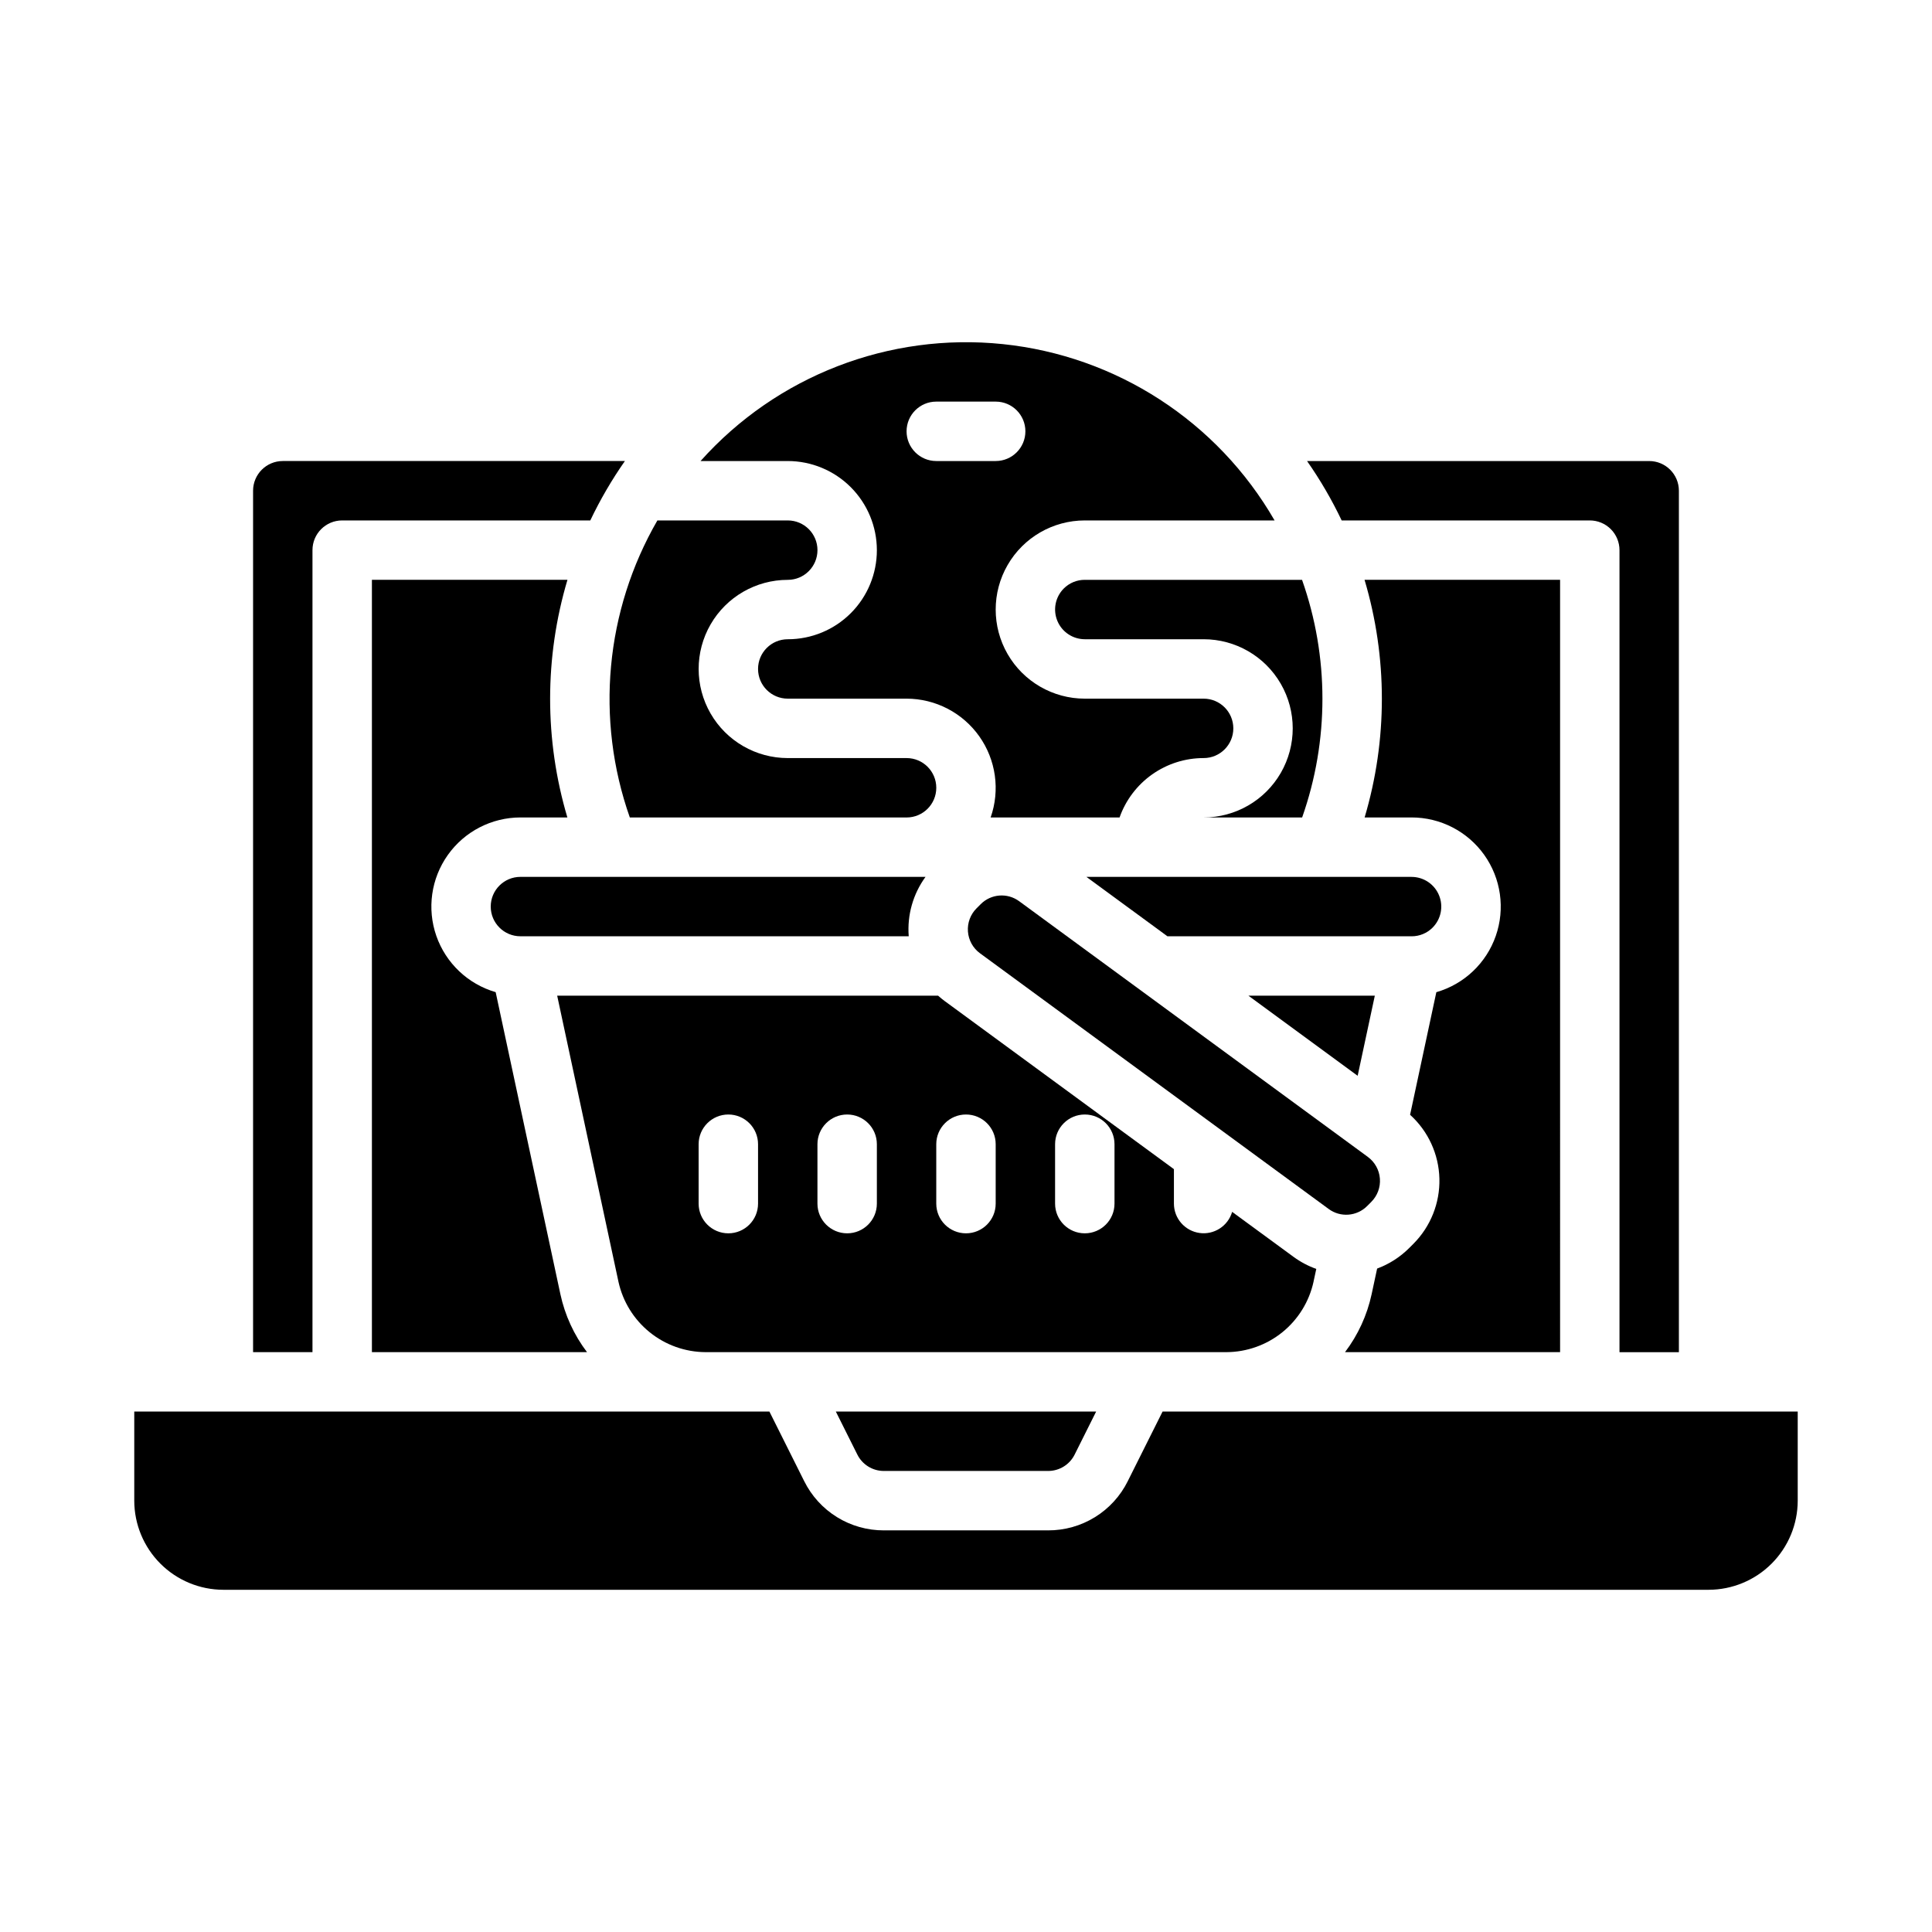
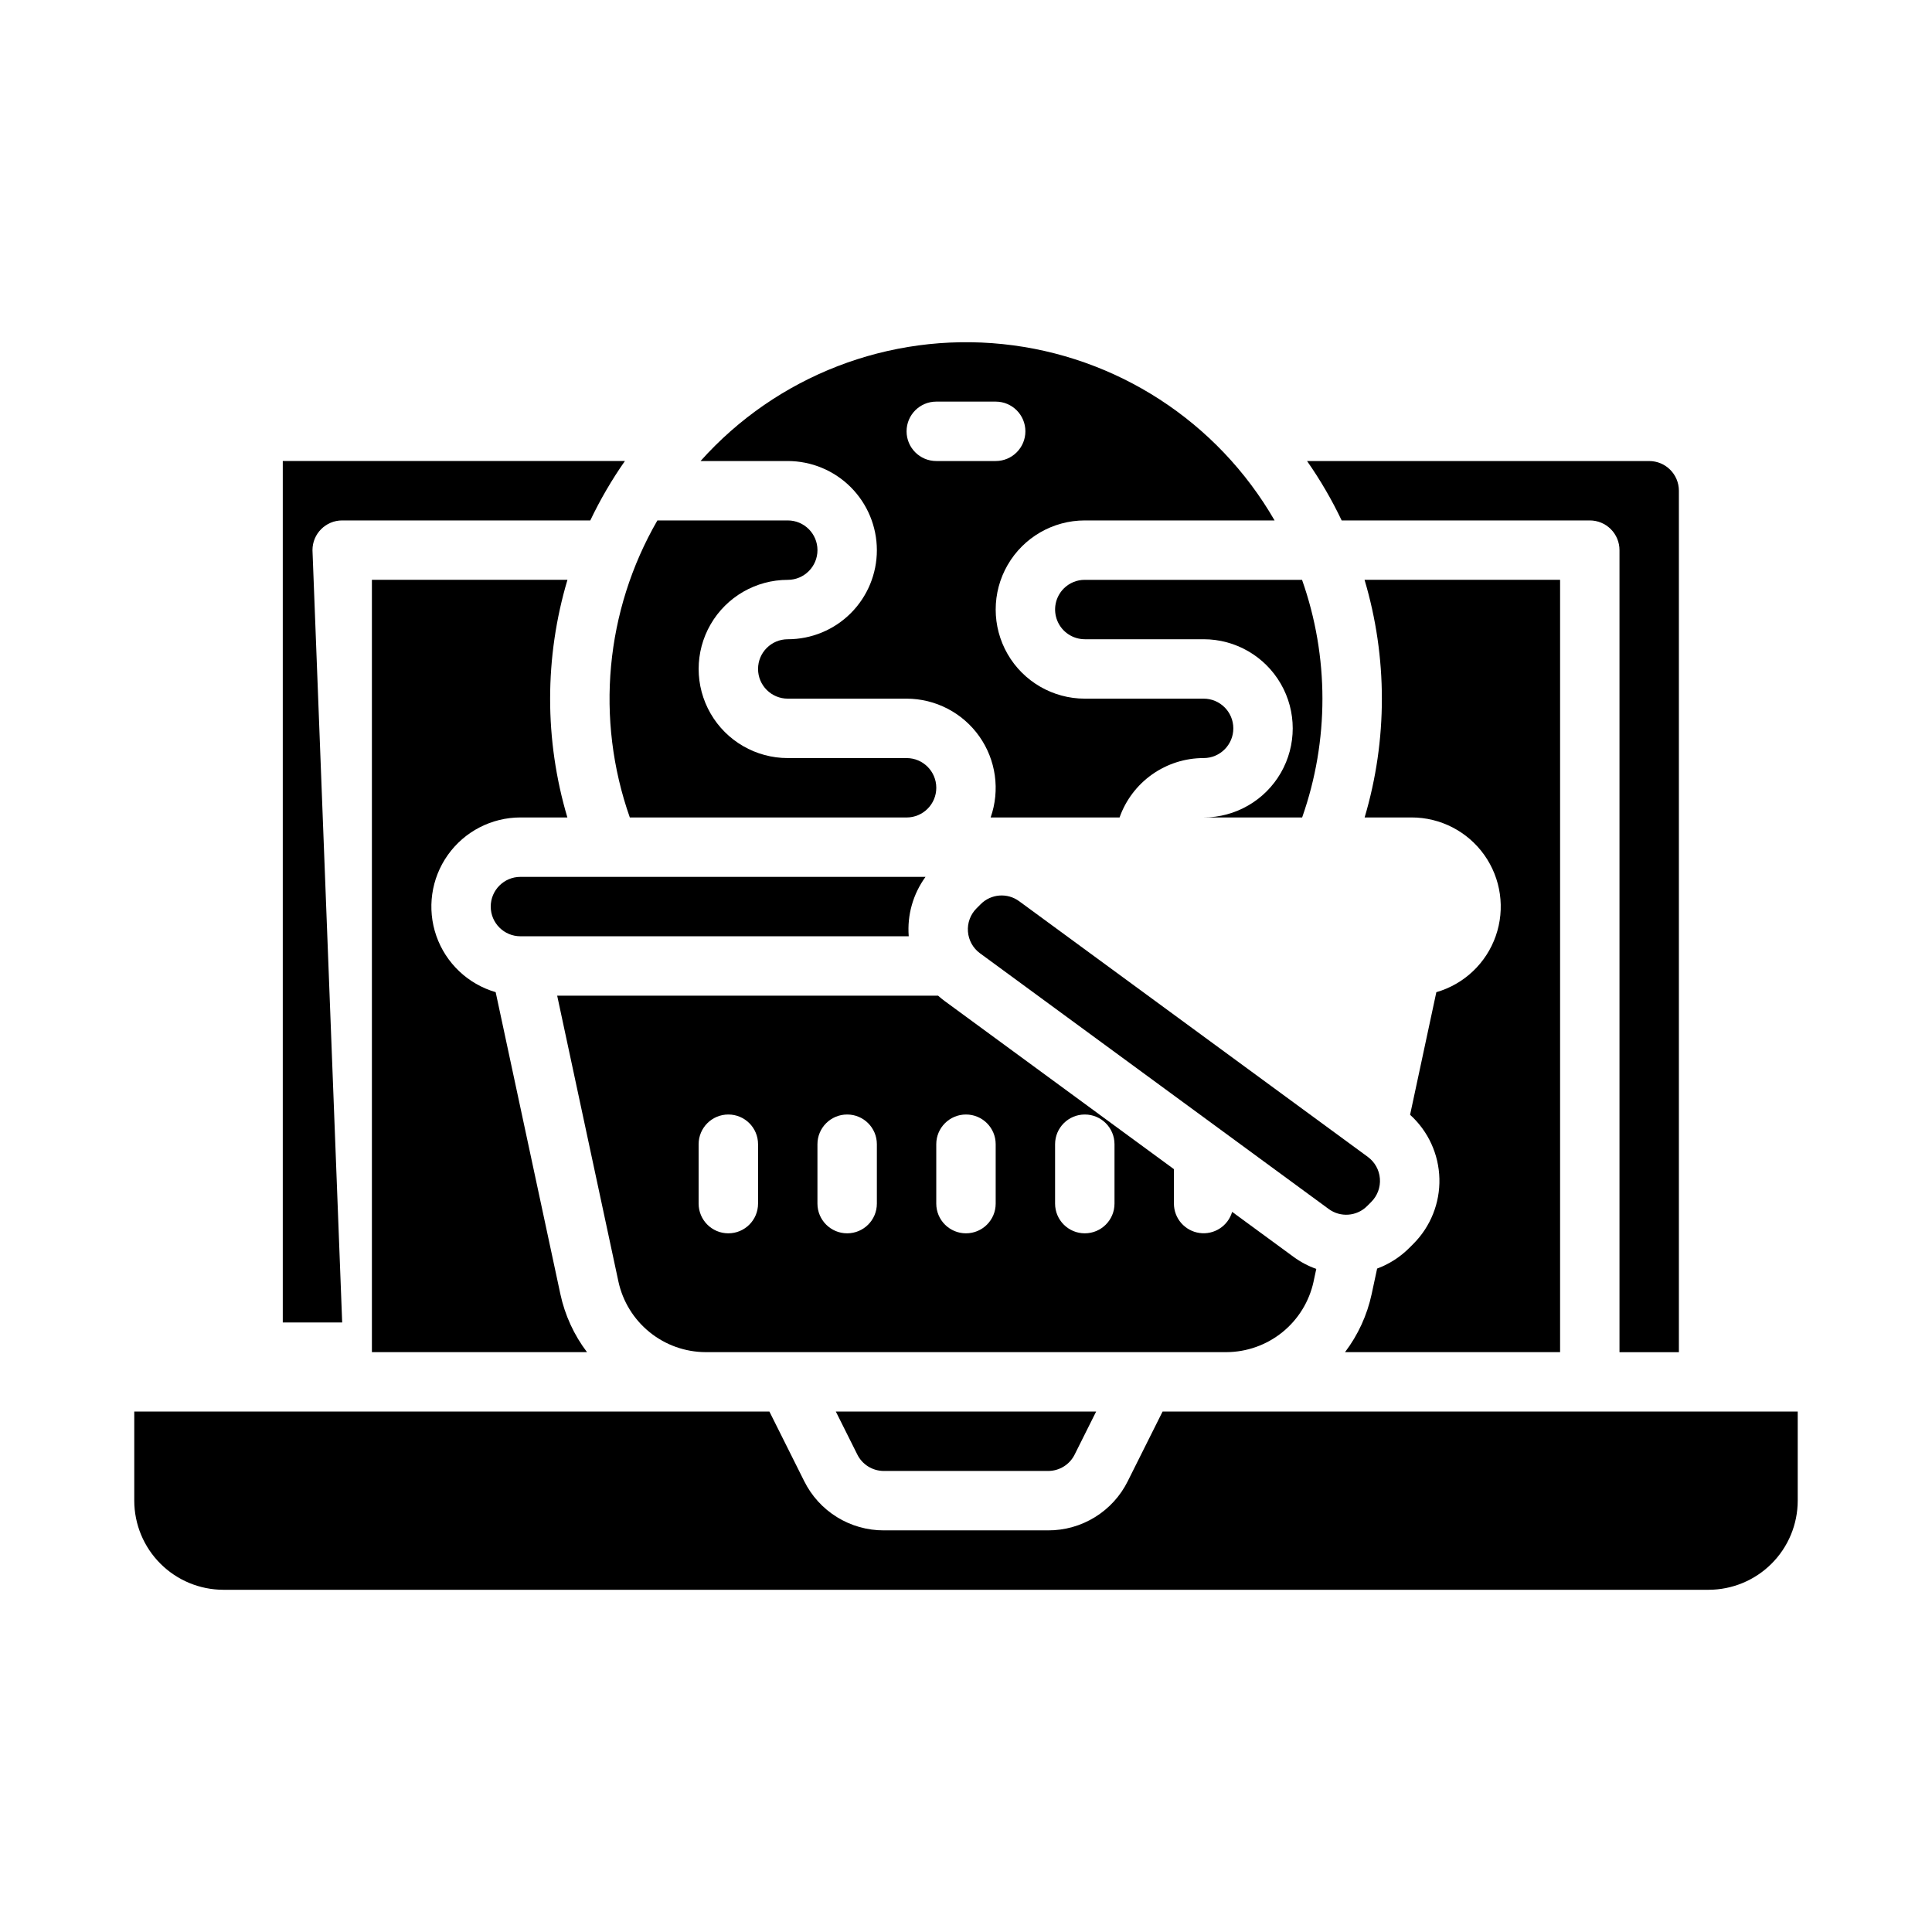
<svg xmlns="http://www.w3.org/2000/svg" fill="#000000" width="800px" height="800px" version="1.1" viewBox="144 144 512 512">
  <g>
    <path d="m310.91 360.64h73.344c4.348 0 7.871-3.523 7.871-7.871s-3.523-7.871-7.871-7.871h-31.488c-8.438 0-16.234-4.5-20.453-11.809-4.219-7.305-4.219-16.309 0-23.617 4.219-7.305 12.016-11.805 20.453-11.805 4.348 0 7.871-3.527 7.871-7.875 0-4.348-3.523-7.871-7.871-7.871h-34.551c-13.816 23.914-16.484 52.672-7.305 78.719z" />
    <path d="m565.31 281.92c2.086 0 4.09 0.828 5.566 2.305 1.477 1.477 2.305 3.481 2.305 5.566v212.55h15.742v-228.29c-0.004-4.348-3.523-7.867-7.871-7.871h-90.668c3.488 4.984 6.555 10.25 9.172 15.742z" />
    <path d="m492.1 483.66 0.727-3.383c-2.156-0.77-4.191-1.852-6.039-3.203l-16.258-11.918c-1.094 3.758-4.785 6.141-8.66 5.594-3.875-0.551-6.762-3.863-6.769-7.777v-9.133l-60.707-44.516c-0.621-0.457-1.215-0.945-1.785-1.457h-100.95l16.234 75.789c1.152 5.277 4.07 10 8.27 13.395 4.195 3.394 9.426 5.258 14.828 5.281h138.02c5.398-0.023 10.629-1.887 14.828-5.277 4.195-3.394 7.113-8.121 8.266-13.395zm-147.21-20.688c0 4.348-3.523 7.871-7.871 7.871-4.348 0-7.875-3.523-7.875-7.871v-15.746c0-4.348 3.527-7.871 7.875-7.871 4.348 0 7.871 3.523 7.871 7.871zm31.488 0c0 4.348-3.523 7.871-7.871 7.871-4.348 0-7.875-3.523-7.875-7.871v-15.746c0-4.348 3.527-7.871 7.875-7.871 4.348 0 7.871 3.523 7.871 7.871zm31.488 0c0 4.348-3.523 7.871-7.871 7.871s-7.875-3.523-7.875-7.871v-15.746c0-4.348 3.527-7.871 7.875-7.871s7.871 3.523 7.871 7.871zm31.488 0c0 4.348-3.523 7.871-7.871 7.871-4.348 0-7.875-3.523-7.875-7.871v-15.746c0-4.348 3.527-7.871 7.875-7.871 4.348 0 7.871 3.523 7.871 7.871z" />
    <path d="m378.24 533.82h43.516-0.004c2.988 0.008 5.719-1.68 7.043-4.352l5.695-11.395h-68.988l5.695 11.391c1.324 2.676 4.059 4.363 7.043 4.356z" />
    <path d="m242.56 297.66v204.67h57c-3.449-4.547-5.856-9.797-7.055-15.375l-17.148-80.023c-7.344-2.133-13.203-7.688-15.723-14.906-2.516-7.219-1.383-15.211 3.043-21.445 4.426-6.238 11.598-9.941 19.242-9.949h12.441c-6.102-20.547-6.094-42.43 0.023-62.973z" />
    <path d="m557.44 297.66h-51.82c6.113 20.543 6.121 42.426 0.02 62.973h12.441c7.656-0.004 14.836 3.699 19.27 9.941 4.434 6.238 5.566 14.238 3.043 21.465-2.523 7.227-8.395 12.781-15.75 14.902l-6.957 32.488c4.801 4.34 7.606 10.457 7.769 16.922 0.16 6.465-2.336 12.715-6.906 17.289l-1.09 1.09c-2.41 2.41-5.312 4.269-8.508 5.457l-1.453 6.773c-1.199 5.578-3.606 10.824-7.055 15.371h56.996z" />
-     <path d="m508.34 407.87h-33.488l28.941 21.223z" />
    <path d="m506.32 463.6 1.09-1.09h-0.004c1.625-1.625 2.457-3.875 2.281-6.164-0.172-2.293-1.34-4.391-3.191-5.75l-92.391-67.754c-3.125-2.312-7.481-1.98-10.219 0.785l-1.09 1.09c-1.625 1.621-2.457 3.875-2.281 6.164 0.176 2.289 1.34 4.391 3.191 5.746l92.391 67.754c3.129 2.316 7.481 1.984 10.223-0.781z" />
    <path d="m425.9 299.97c-2.242 2.258-2.906 5.641-1.684 8.578 1.219 2.938 4.086 4.852 7.269 4.856h31.488c8.434 0 16.23 4.5 20.449 11.809 4.219 7.305 4.219 16.309 0 23.617-4.219 7.305-12.016 11.805-20.449 11.805h26.109c7.18-20.379 7.168-42.602-0.027-62.973h-57.57c-2.098-0.008-4.106 0.824-5.586 2.309z" />
-     <path d="m523.66 389.82c2.242-2.258 2.91-5.641 1.688-8.578-1.219-2.938-4.086-4.852-7.269-4.856h-86.16l21.469 15.742h64.691c2.094 0.008 4.106-0.824 5.582-2.309z" />
    <path d="m281.92 376.38c-4.348 0-7.871 3.523-7.871 7.871s3.523 7.871 7.871 7.871h102.9v-0.043 0.004c-0.434-5.598 1.148-11.168 4.453-15.703z" />
    <path d="m203.2 565.31h393.6c6.258-0.008 12.262-2.5 16.688-6.926 4.43-4.43 6.918-10.43 6.926-16.691v-23.617h-168.32l-9.219 18.434h0.004c-1.949 3.934-4.961 7.238-8.695 9.547s-8.039 3.523-12.43 3.508h-43.512c-4.391 0.016-8.695-1.199-12.43-3.508s-6.746-5.613-8.695-9.547l-9.215-18.434h-168.32v23.617c0.008 6.262 2.496 12.262 6.926 16.691 4.426 4.426 10.43 6.918 16.691 6.926z" />
-     <path d="m226.81 289.79c0-4.348 3.527-7.871 7.875-7.871h65.754-0.004c2.617-5.492 5.684-10.758 9.172-15.742h-90.668c-4.344 0.004-7.867 3.523-7.871 7.871v228.29h15.742z" />
+     <path d="m226.81 289.79c0-4.348 3.527-7.871 7.875-7.871h65.754-0.004c2.617-5.492 5.684-10.758 9.172-15.742h-90.668v228.29h15.742z" />
    <path d="m376.38 289.79c0.004 6.266-2.481 12.277-6.91 16.707-4.43 4.43-10.441 6.914-16.707 6.91-4.348 0-7.871 3.523-7.871 7.871s3.523 7.871 7.871 7.871h31.488c7.664 0.012 14.848 3.734 19.273 9.988 4.426 6.258 5.547 14.273 3.004 21.5h34.168c1.629-4.606 4.644-8.594 8.633-11.41 3.992-2.82 8.758-4.336 13.645-4.332 4.348 0 7.871-3.523 7.871-7.871 0-4.348-3.523-7.875-7.871-7.875h-31.488c-8.438 0-16.234-4.5-20.453-11.805-4.219-7.309-4.219-16.312 0-23.617 4.219-7.309 12.016-11.809 20.453-11.809h50.297-0.004c-15.125-26.23-41.922-43.613-72.043-46.73-30.117-3.117-59.906 8.41-80.082 30.988h23.109c6.262 0.004 12.266 2.496 16.691 6.922 4.426 4.43 6.918 10.43 6.926 16.691zm15.742-39.359h15.746c4.348 0 7.871 3.523 7.871 7.871 0 4.348-3.523 7.875-7.871 7.875h-15.746c-4.348 0-7.871-3.527-7.871-7.875 0-4.348 3.523-7.871 7.871-7.871z" />
  </g>
</svg>